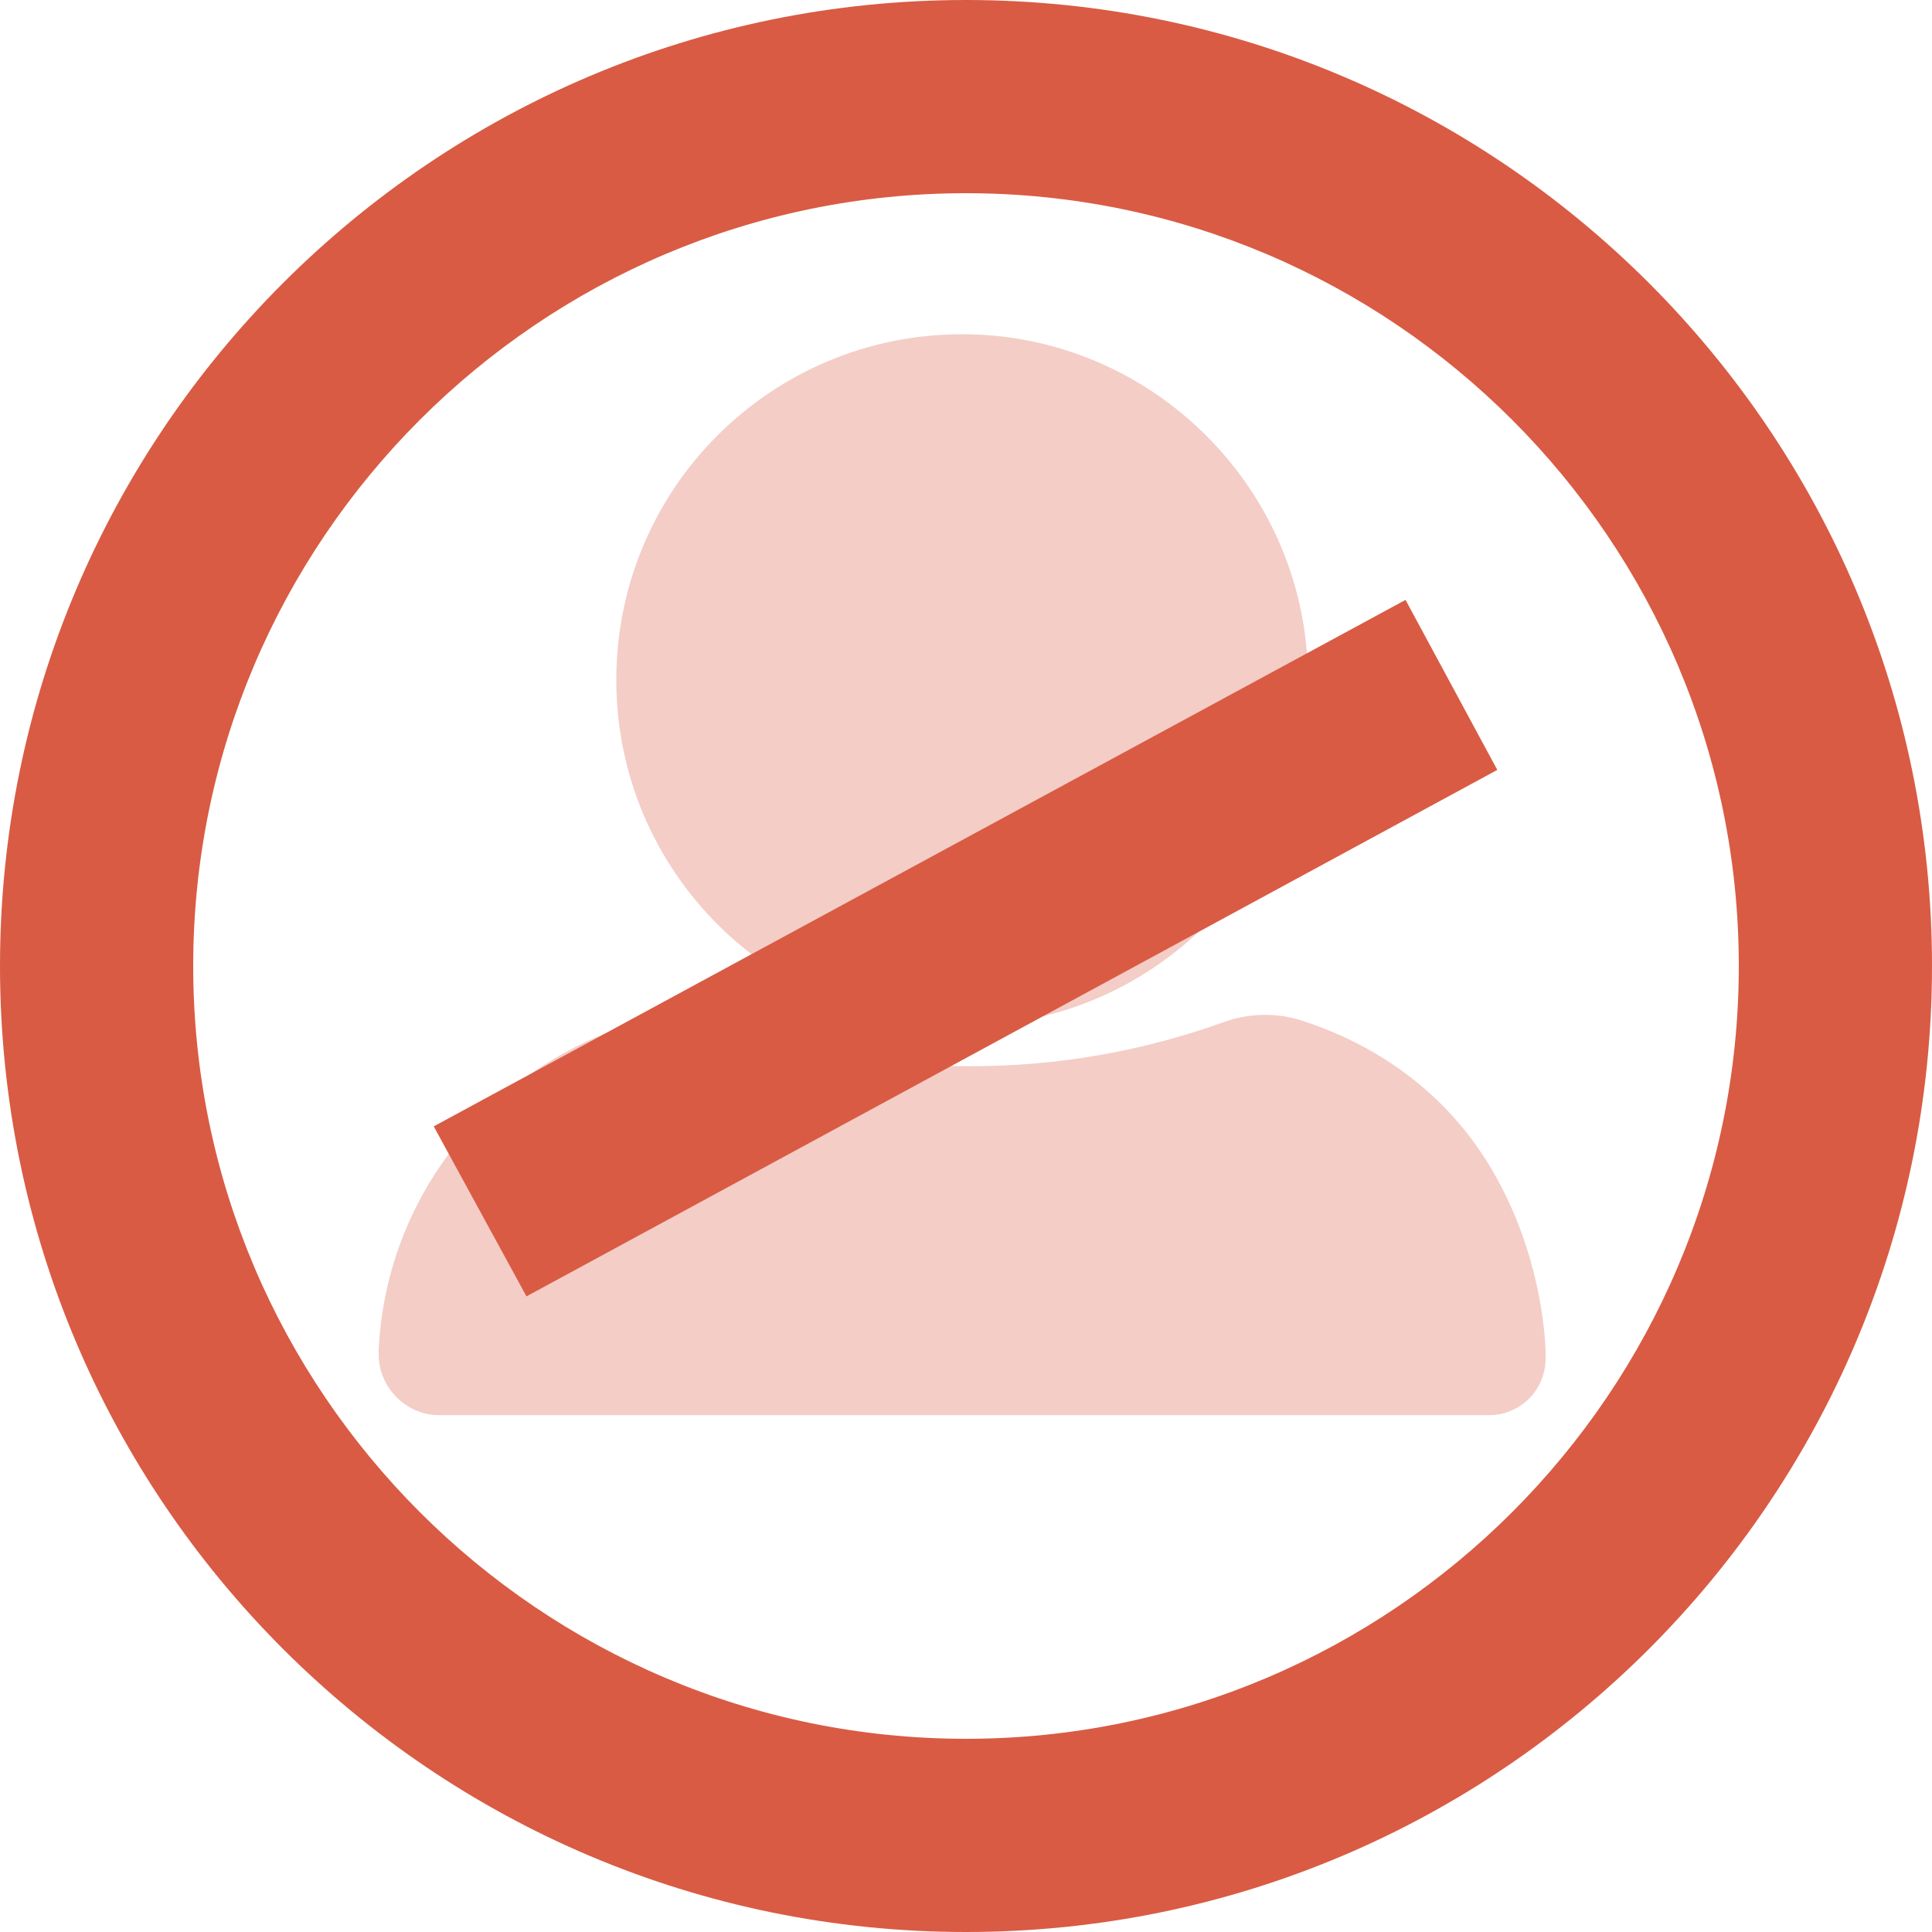
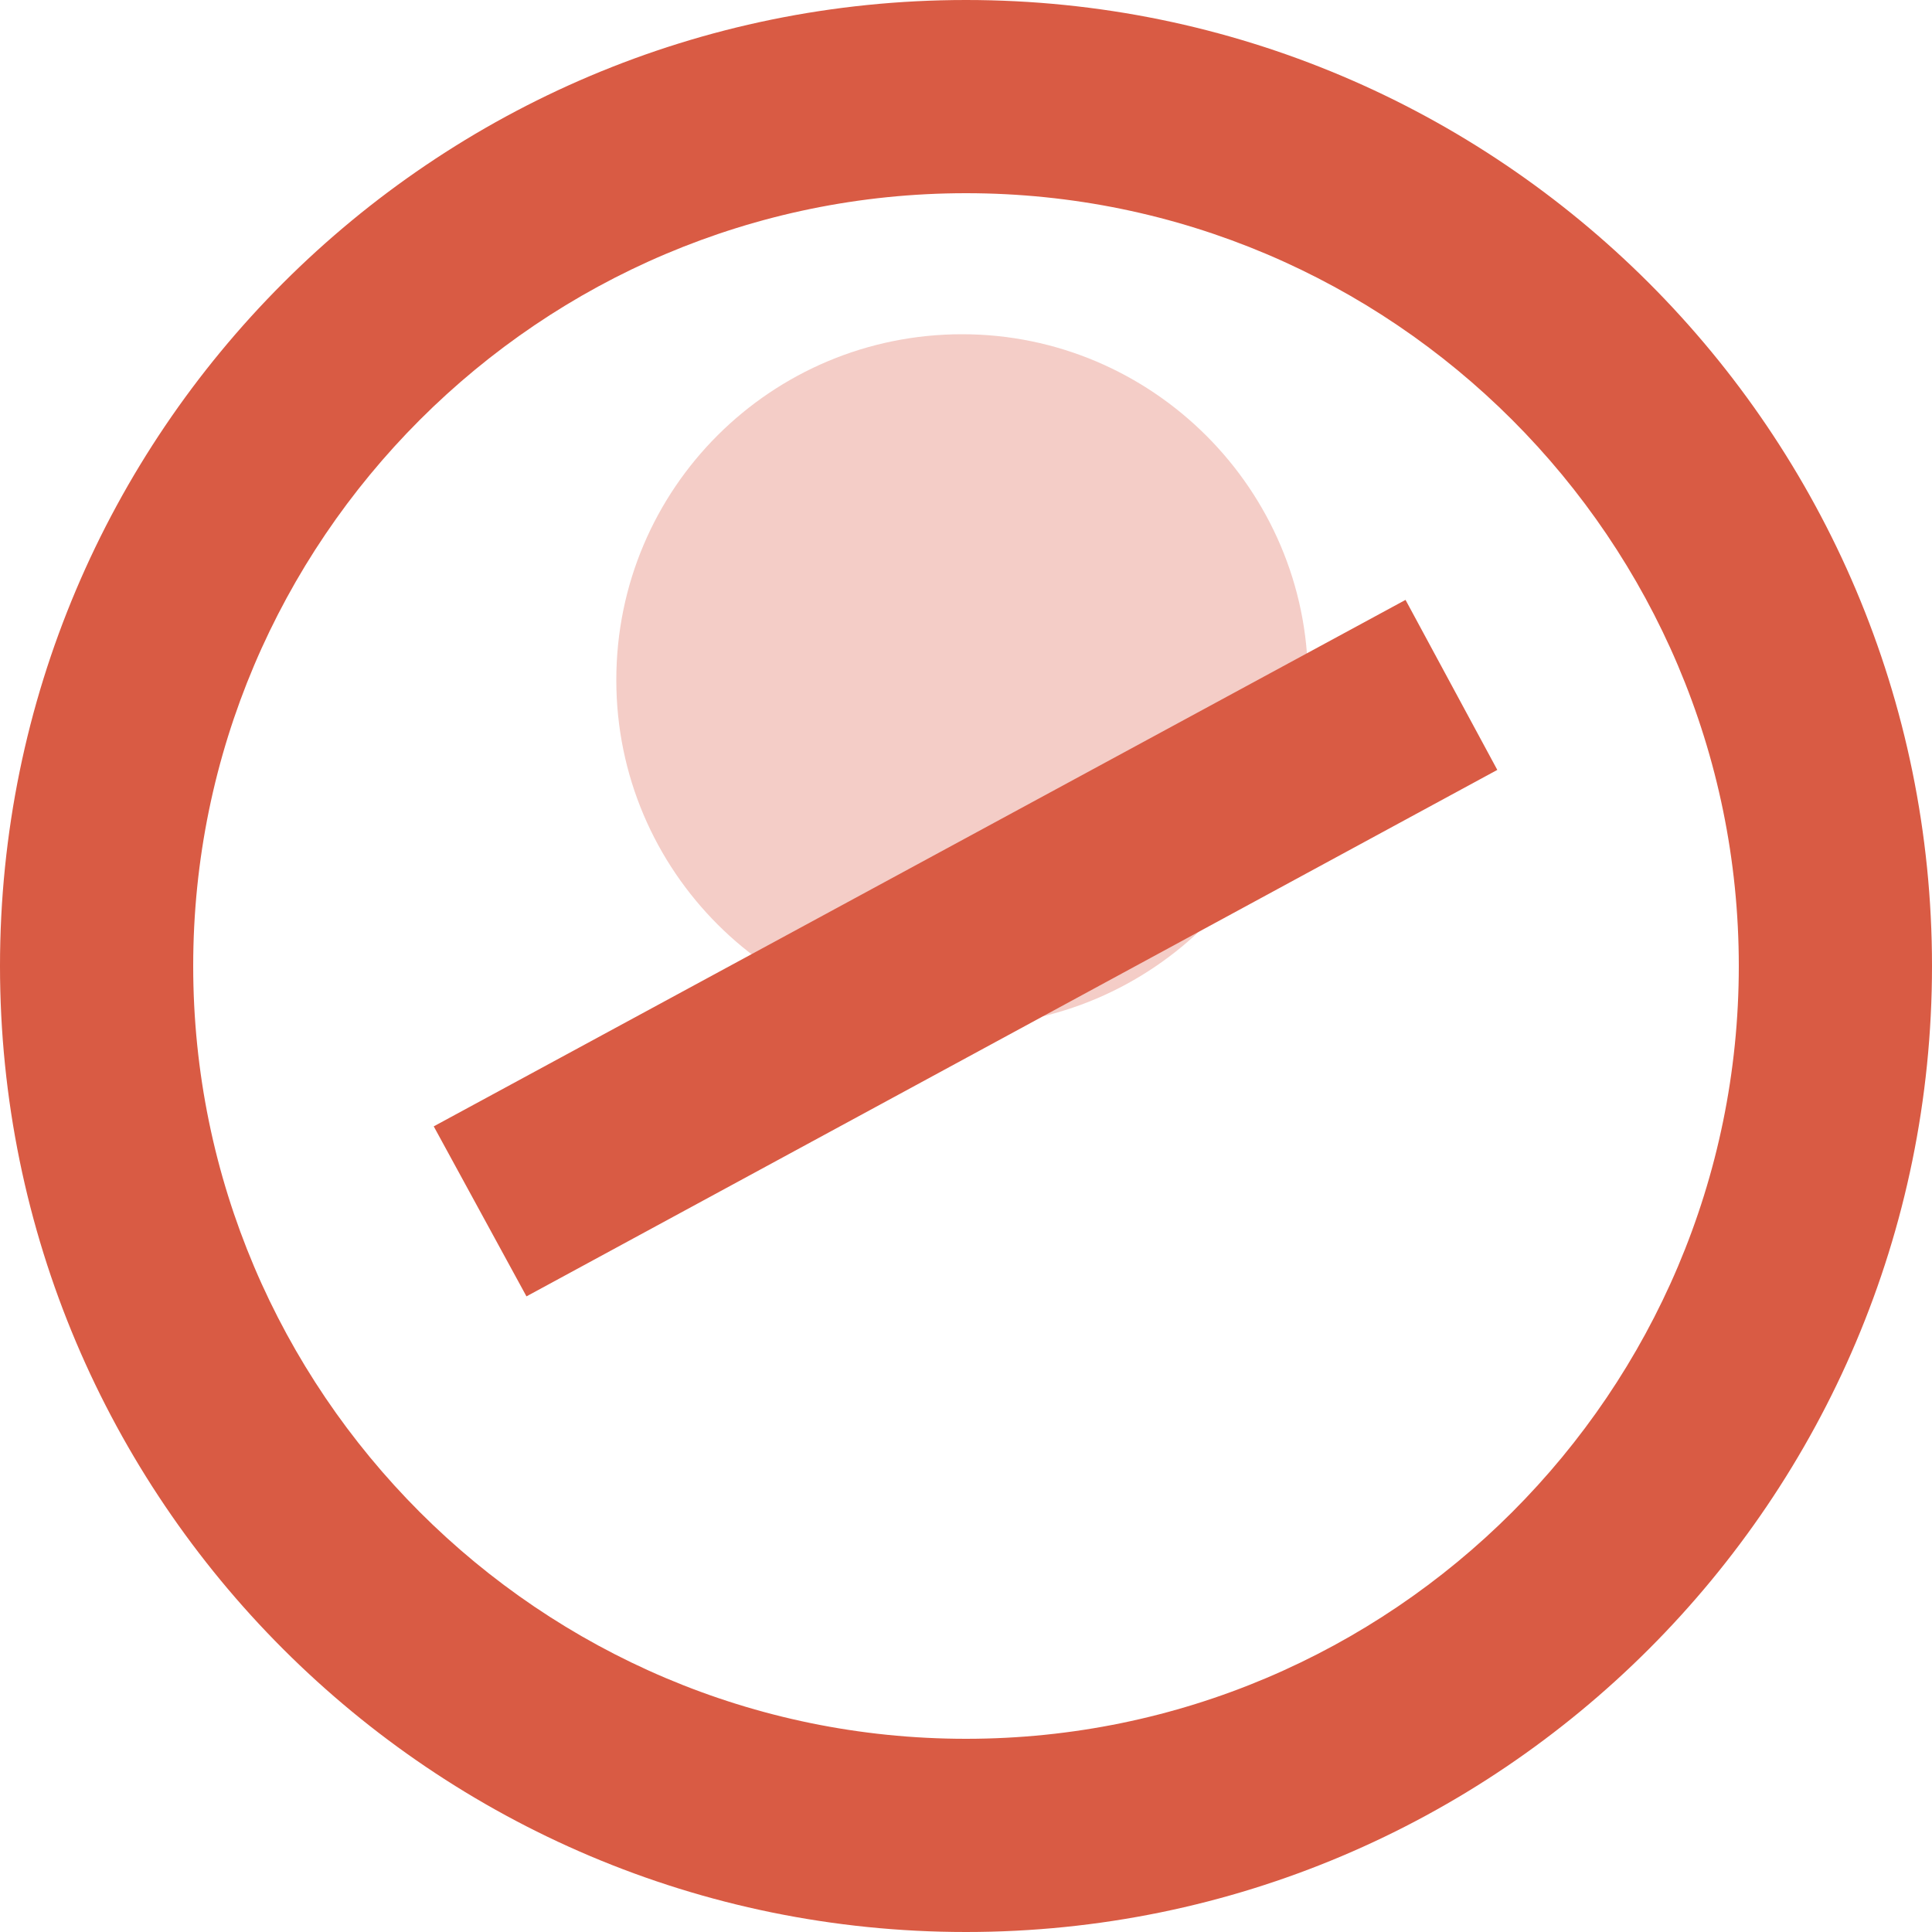
<svg xmlns="http://www.w3.org/2000/svg" t="1753066268563" class="icon" viewBox="0 0 1024 1024" version="1.1" p-id="8215" width="128" height="128">
-   <path d="M648.704 541.696c12.8-4.608 27.136-5.12 40.448-1.024 26.112 8.192 69.632 28.16 98.816 74.752 31.232 49.664 31.232 101.888 31.232 101.888v2.56c0 16.896-13.312 30.208-30.208 30.208H232.96c-17.92 0-32.256-14.848-32.256-32.256v-2.048c3.584-80.896 58.88-150.528 136.192-173.568l6.656-2.048c11.776-3.584 25.088-3.072 36.352 1.536 87.04 31.232 182.272 31.232 268.8 0z" fill="#F4CDC7" p-id="8216" />
-   <path d="M326.656 360.448c0 101.376 82.432 183.296 183.296 183.296s183.296-82.432 183.296-183.296-82.432-183.296-183.296-183.296-183.296 81.408-183.296 183.296z" fill="#F4CDC7" p-id="8217" />
+   <path d="M326.656 360.448c0 101.376 82.432 183.296 183.296 183.296s183.296-82.432 183.296-183.296-82.432-183.296-183.296-183.296-183.296 81.408-183.296 183.296" fill="#F4CDC7" p-id="8217" />
  <path d="M512 102.4c225.792 0 409.6 183.808 409.6 409.6s-183.808 409.6-409.6 409.6-409.6-183.808-409.6-409.6 183.808-409.6 409.6-409.6m0-102.4C229.376 0 0 229.376 0 512s229.376 512 512 512 512-229.376 512-512S794.624 0 512 0z" fill="#D95B44" p-id="8218" />
  <path d="M229.888 596.992l515.072-279.04 48.64 90.112-514.56 279.04-49.152-90.112z" fill="#D95B44" p-id="8219" />
</svg>